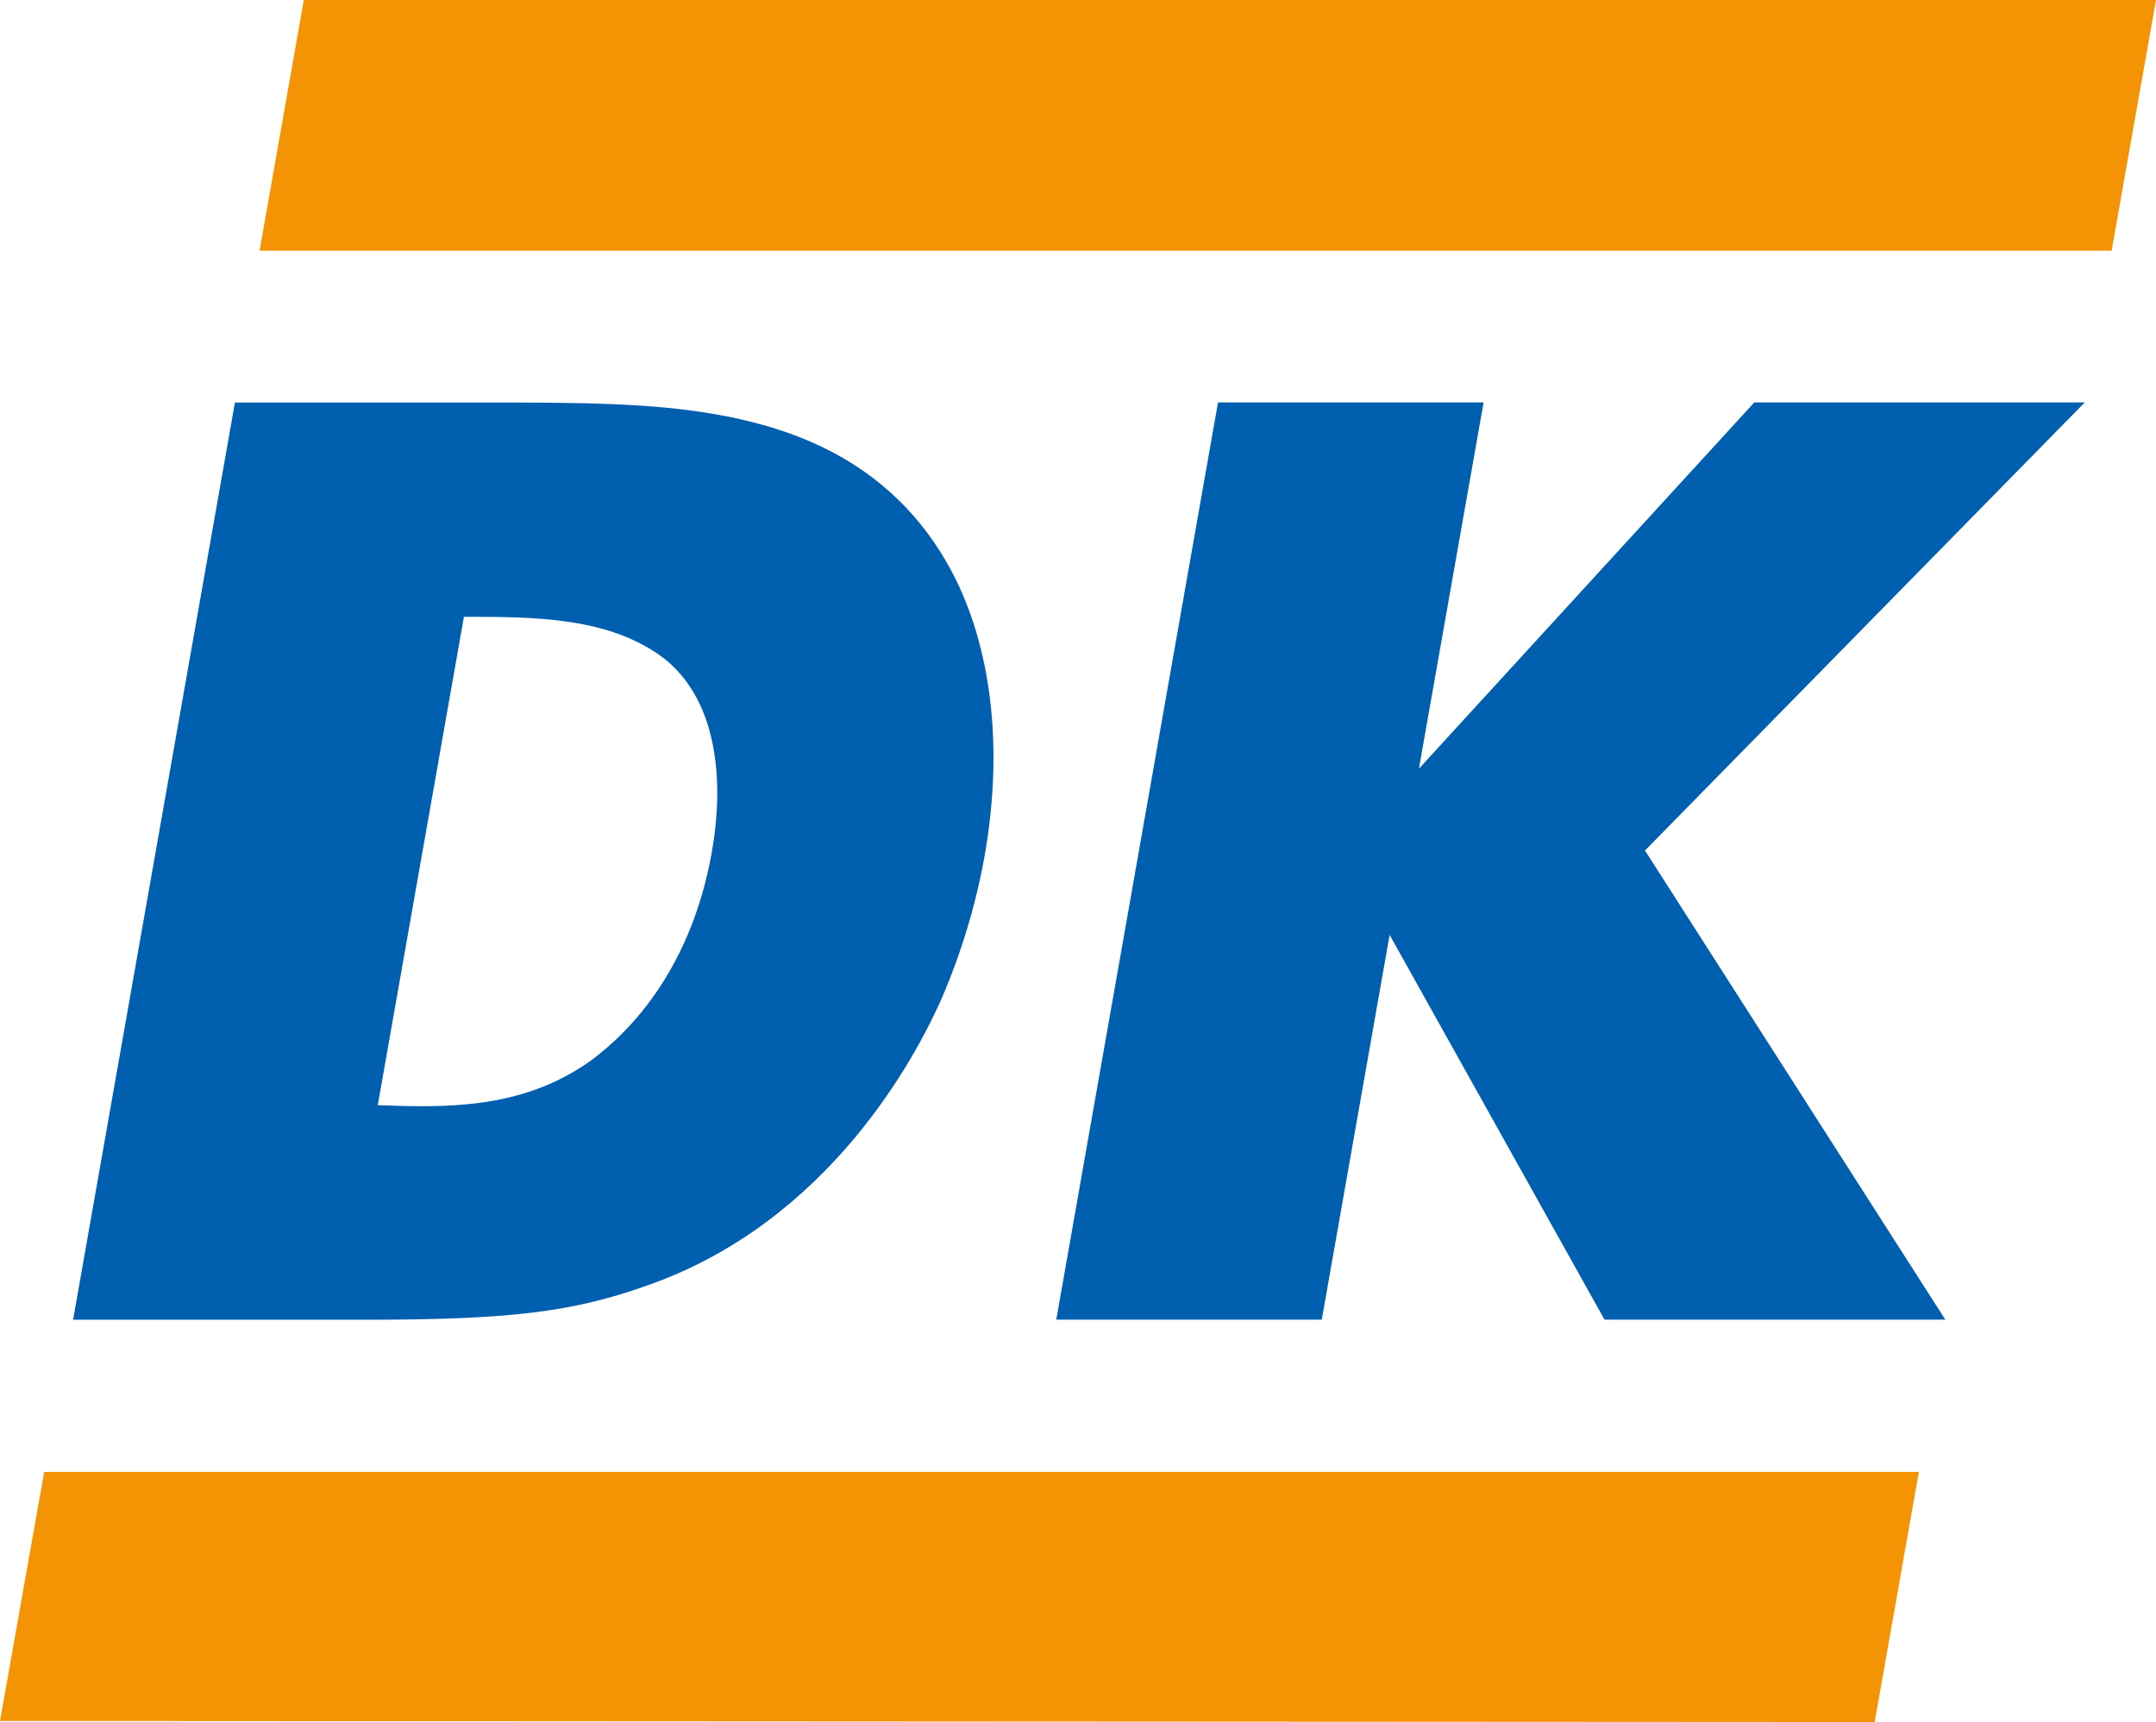
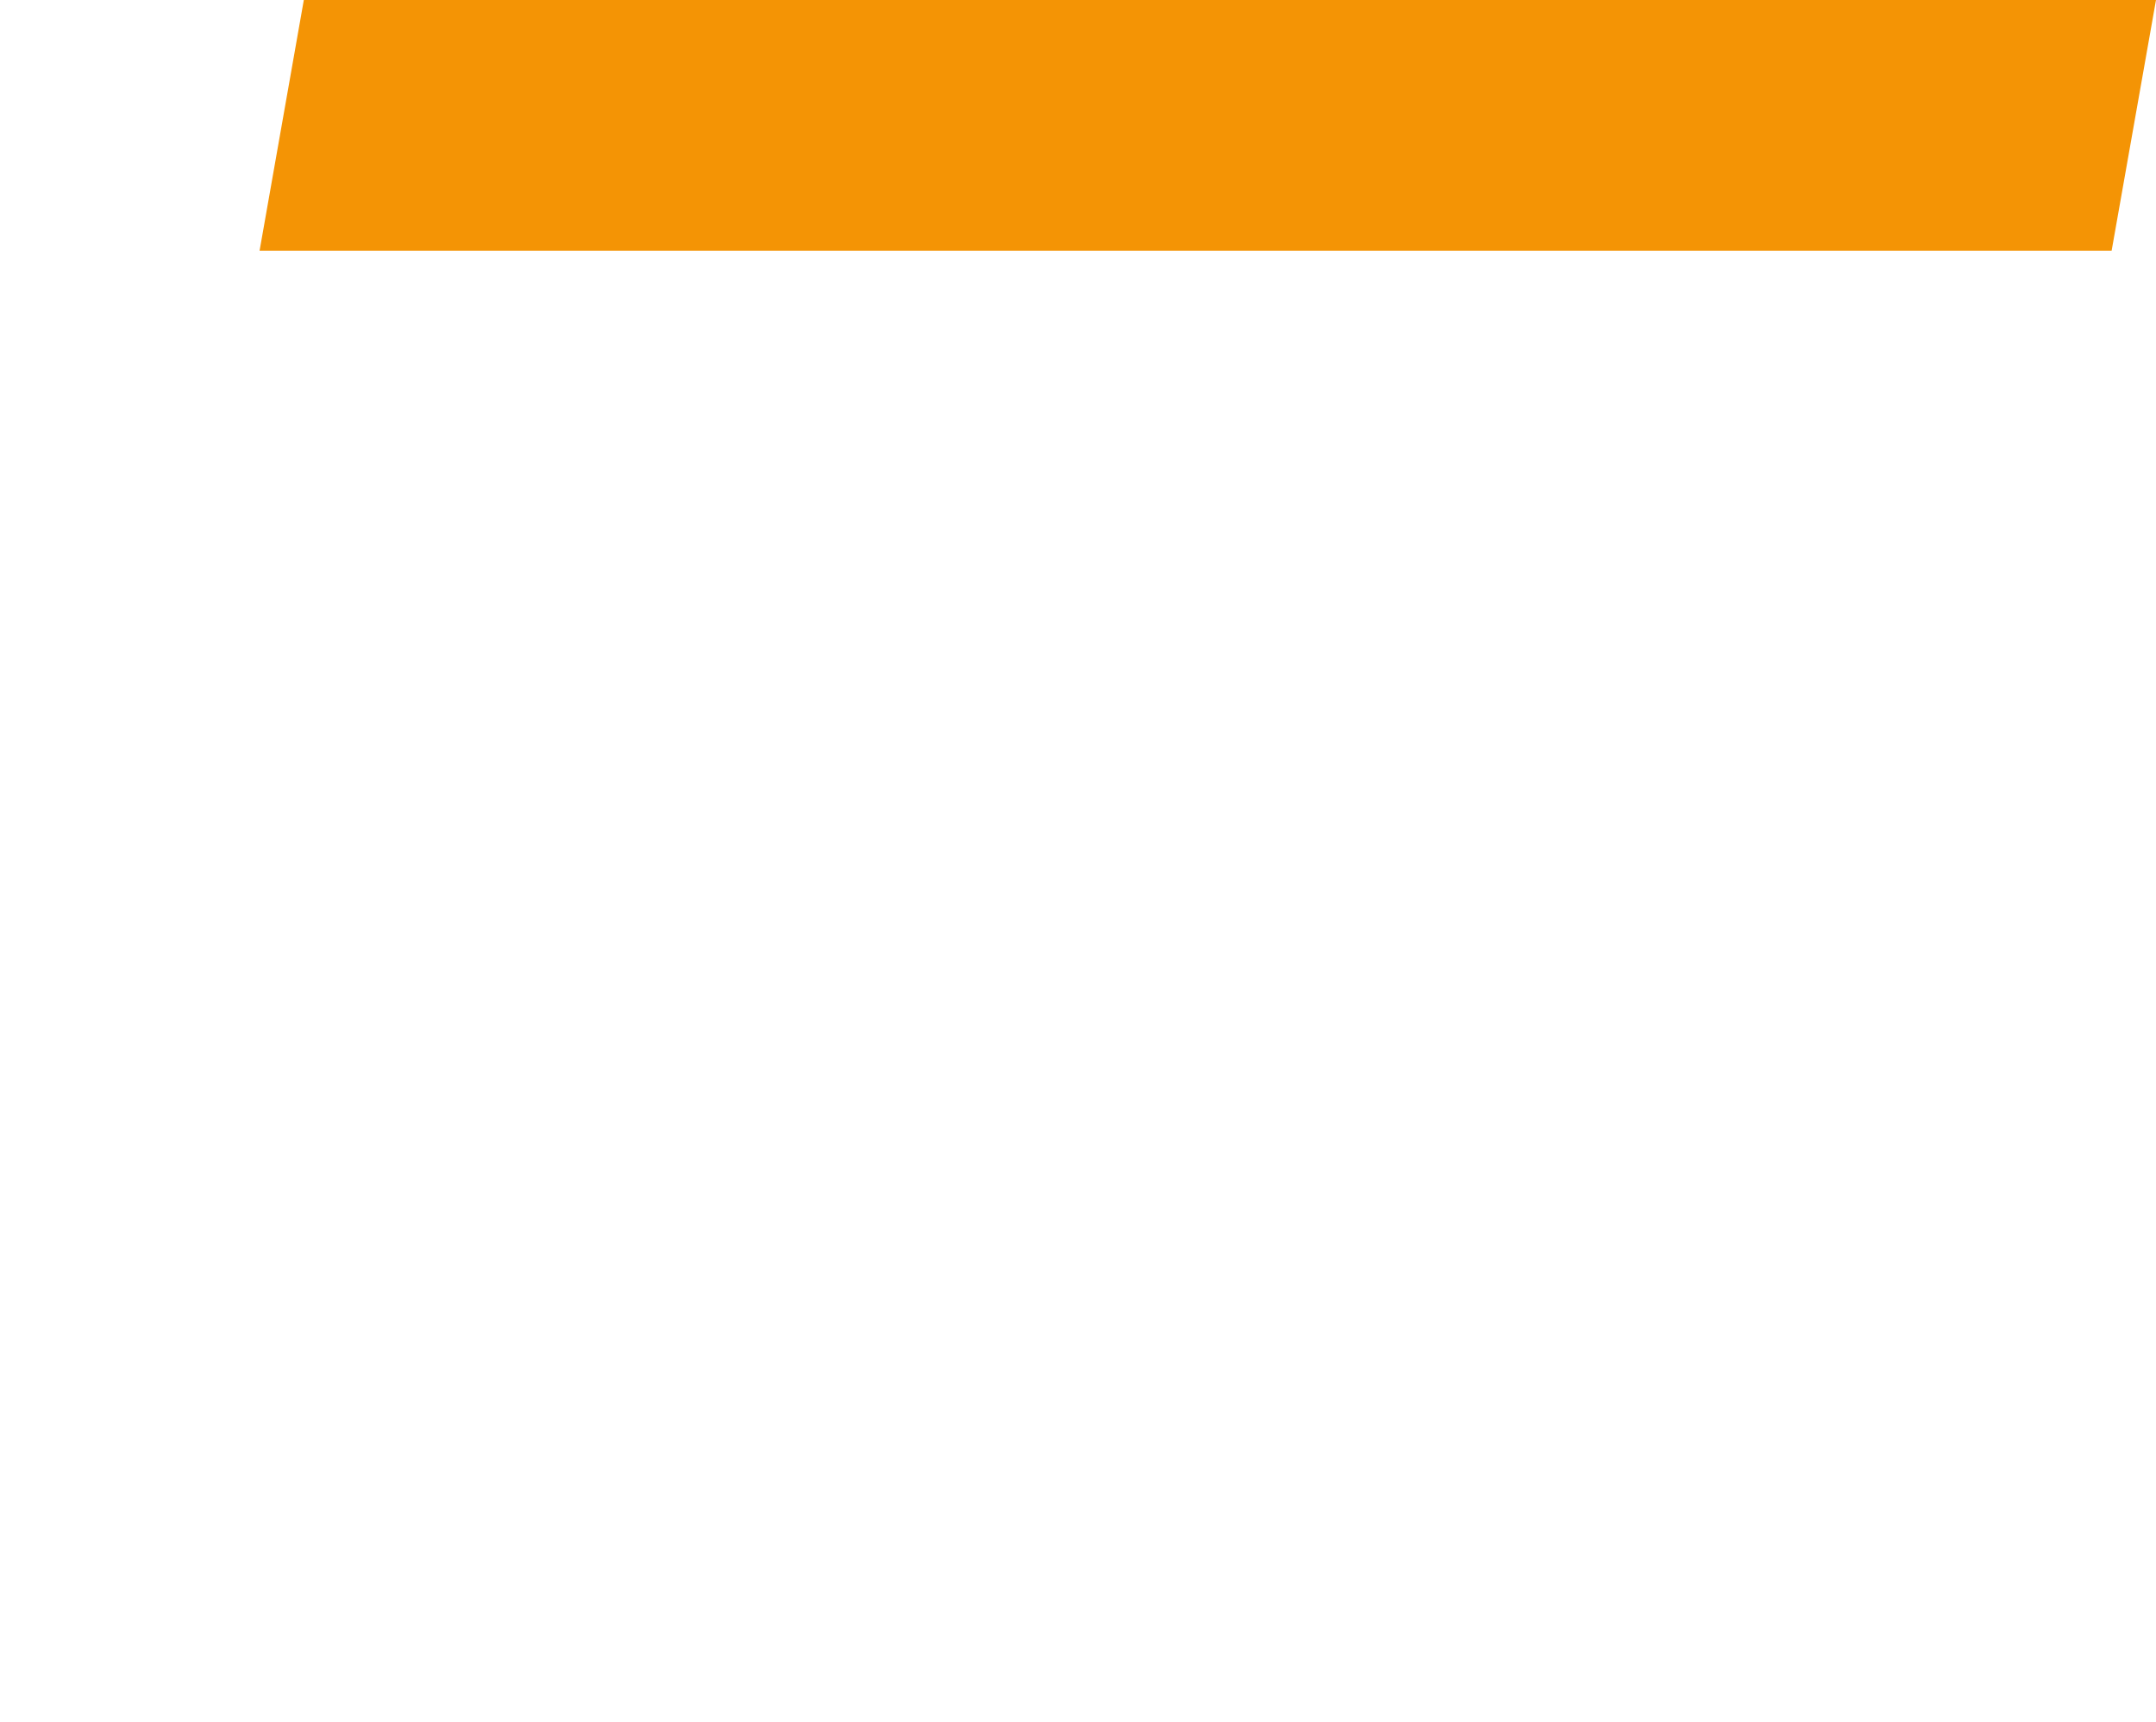
<svg xmlns="http://www.w3.org/2000/svg" id="Ebene_2" viewBox="0 0 1024 818">
  <g id="Logo">
-     <polygon points="704.64 191.16 578.5 191.16 501.68 626.85 627.78 626.85 660.01 444.08 762.07 626.85 923.93 626.85 781.29 404 990.17 191.16 833.2 191.16 673.92 365.13 704.64 191.16" fill="#005faf" />
-     <path d="M346.29,197.98c-25.48-4.93-49.64-6.78-103.56-6.78H111.58l-76.86,435.69h139.32c67.74,0,97.87-3.66,132.72-16.05,87.52-30.27,128.52-109.95,139.91-135.27,5.17-11.71,15.31-37.01,20.98-69.06,7.83-44.42,5.2-90.07-11.99-127.72-28.67-61.7-83.36-75.26-109.37-80.82ZM338.11,404.62c-9.61,54.32-37.54,84.52-57.71,99.34-25.59,18.1-52.96,21.5-79.98,21.5-7.03,0-14.05-.25-21-.49l40.92-231.98c33.24,0,69,0,95.04,19.75,34.11,27.11,24.43,82.03,22.71,91.88Z" fill="#005faf" />
-     <polygon points="20.99 699.16 911.38 699.16 890.39 818 0 817.47 20.99 699.16" fill="#f49405" />
    <polygon points="144.3 0 1024 0 1002.93 119.08 123.29 119.08 144.3 0" fill="#f49405" />
  </g>
</svg>